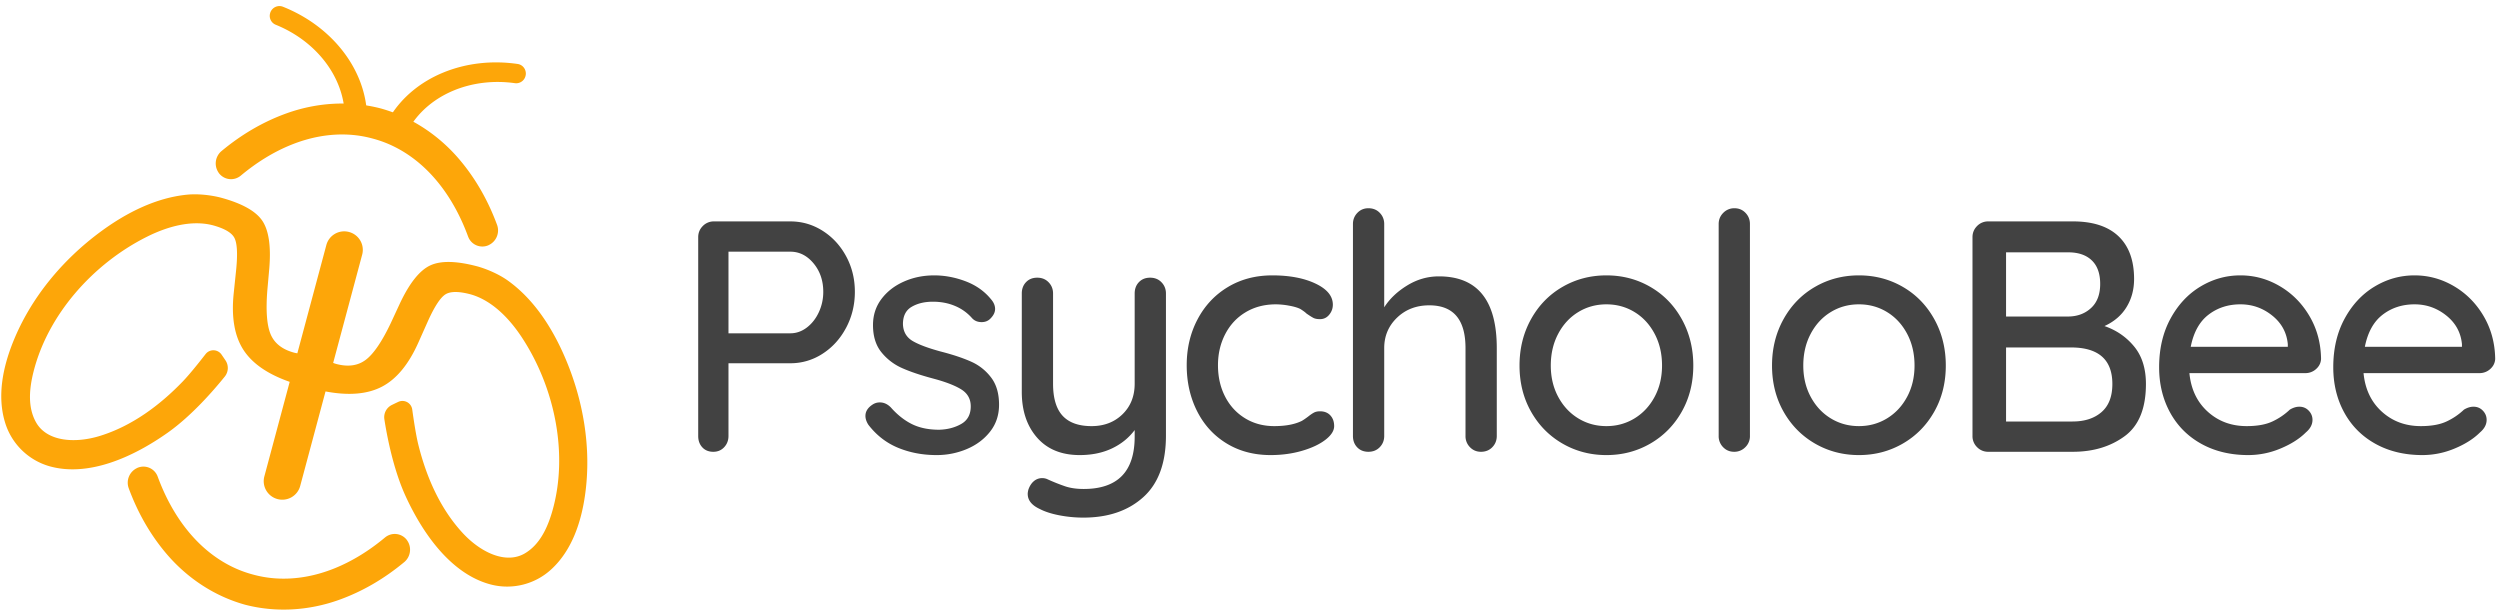
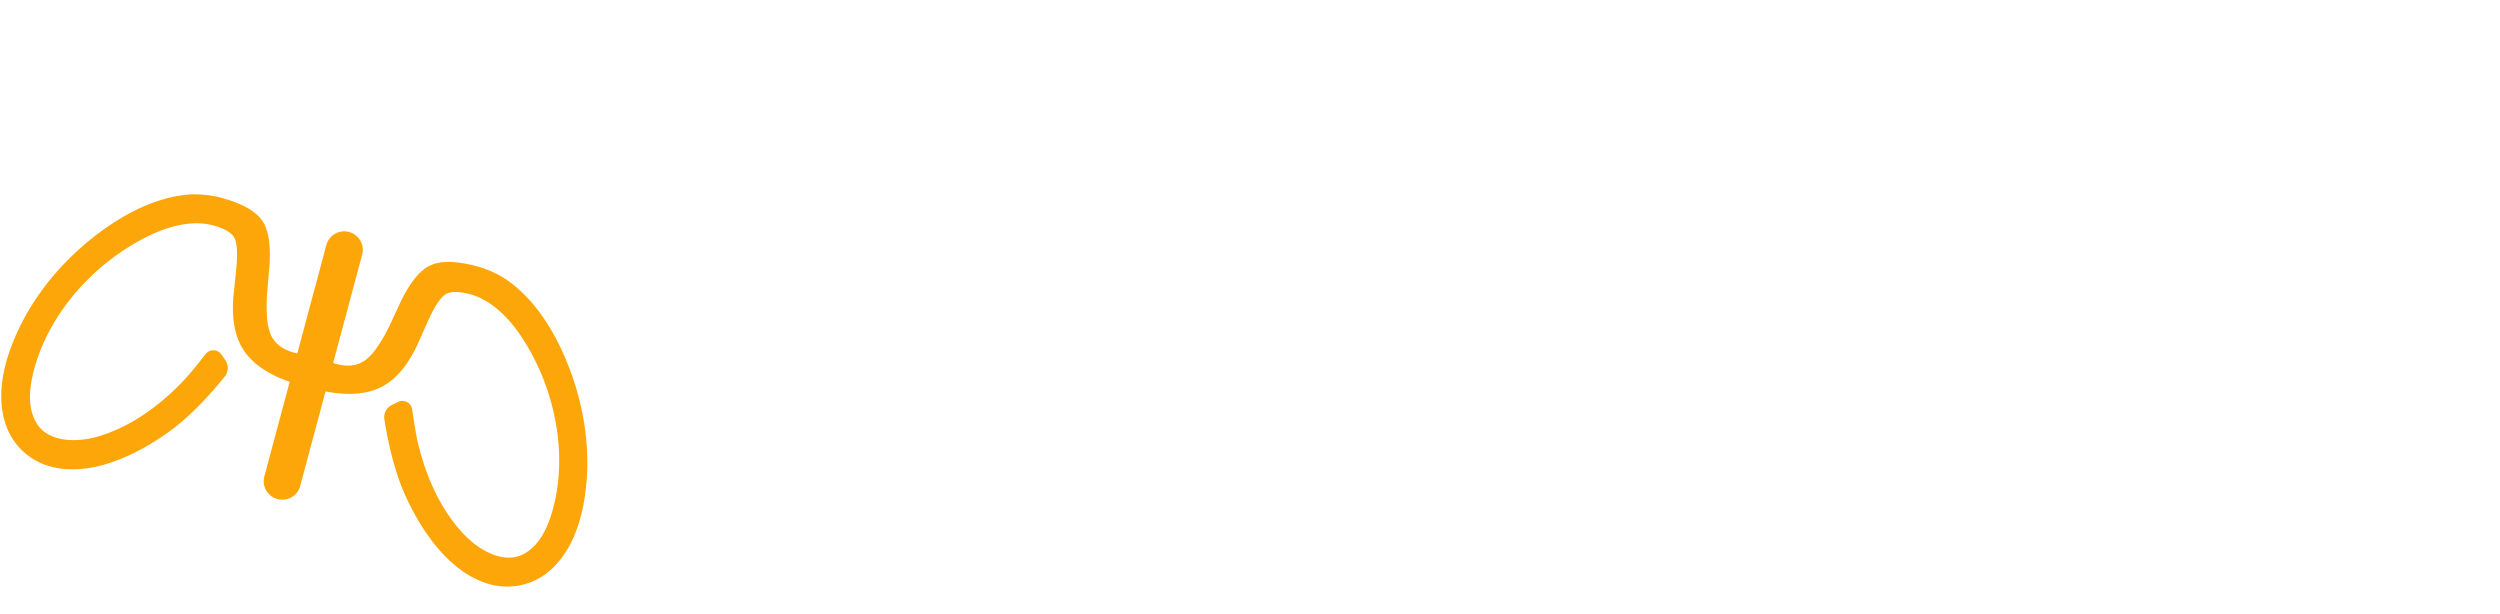
<svg xmlns="http://www.w3.org/2000/svg" width="395" height="97">
  <g id="Page-1" stroke="none" stroke-width="1" fill="none" fill-rule="evenodd">
    <g id="Logo" transform="translate(-7 -8)">
      <g id="Symbol" transform="rotate(15 11.223 94.777)" fill="#FDA609">
-         <path d="M46.716 94.315c-4.9-.061-9.797-1.665-13.998-4.57-3.313-2.292-6.116-5.177-8.432-8.458a2.552 2.552 0 01.446-3.4l-.003-.005a2.396 2.396 0 013.514.461.278.278 0 01.03.04c3.592 5.093 8.661 9.396 14.934 10.656 1.194.24 2.409.354 3.625.35h.114a18.048 18.048 0 003.51-.35c6.273-1.26 11.342-5.563 14.933-10.656a.304.304 0 01.031-.04 2.396 2.396 0 013.514-.461l-.003.005c1 .843 1.194 2.322.446 3.4-2.316 3.281-5.12 6.166-8.432 8.457-4.234 2.929-9.175 4.535-14.113 4.572h-.116z" id="Fill-1" />
        <path d="M47.441 76.868a2.935 2.935 0 01-2.072-.856 2.917 2.917 0 01-.858-2.066V58.479c-3.711-.276-6.519-1.29-8.423-3.04-1.905-1.752-3.153-4.487-3.745-8.206l-.593-3.72c-.414-2.498-.942-4.087-1.583-4.766-.642-.68-1.93-1.019-3.864-1.019l-.08.002c-3.4.086-6.72 2.039-9.415 4.428-7.179 6.36-11.983 16.036-11.804 25.34.052 2.716.546 5.617 2.485 7.565 2.447 2.457 6.786 1.627 10.296-.587 4.431-2.795 7.84-7.055 10.403-11.702.724-1.312 1.688-3.512 2.36-5.109a1.56 1.56 0 012.439-.566c.28.239.566.482.828.713.72.613.957 1.622.585 2.49-1.063 2.412-3.411 7.3-6.425 10.923-4.386 5.273-10.319 10-16.592 9.958a10.285 10.285 0 01-8.612-4.804C.402 72.636.147 67.96.666 63.676c.899-7.407 4.152-14.485 8.829-20.355 3.144-3.946 7.058-7.463 11.723-9.218 1.53-.576 3.489-.887 5.126-.92h.048c3.454 0 5.886.595 7.298 1.785 1.41 1.191 2.432 3.528 3.064 7.01l.592 3.395c.592 3.208 1.367 5.421 2.324 6.641.957 1.22 2.403 1.83 4.337 1.83.099 0 .267-.01.504-.029V36.098a2.92 2.92 0 012.923-2.915h.014a2.92 2.92 0 012.924 2.915v17.717c.237.02.405.03.504.03 1.934 0 3.38-.61 4.337-1.83.957-1.22 1.732-3.434 2.324-6.642l.592-3.394c.632-3.483 1.653-5.82 3.064-7.01 1.411-1.191 3.844-1.786 7.298-1.786h.047c1.638.033 3.596.344 5.127.92 4.665 1.755 8.579 5.272 11.723 9.218 4.677 5.87 7.93 12.948 8.828 20.355.52 4.284.264 8.96-2.104 12.703a10.285 10.285 0 01-8.612 4.804c-6.274.043-12.206-4.685-16.592-9.958-3.014-3.624-5.362-8.511-6.425-10.923a2.154 2.154 0 01.585-2.49c.262-.23.548-.474.828-.712a1.56 1.56 0 012.438.565c.673 1.597 1.637 3.797 2.36 5.109 2.564 4.647 5.972 8.907 10.404 11.702 3.51 2.214 7.848 3.044 10.295.587 1.94-1.948 2.434-4.85 2.486-7.566.178-9.303-4.626-18.978-11.804-25.34-2.696-2.388-6.016-4.34-9.415-4.427l-.08-.002c-1.934 0-3.222.34-3.864 1.019-.641.679-1.17 2.268-1.584 4.767l-.592 3.719c-.592 3.719-1.84 6.454-3.745 8.205-1.905 1.752-4.712 2.765-8.423 3.04v15.468c0 .775-.308 1.518-.858 2.066a2.935 2.935 0 01-2.072.856z" id="Fill-3" />
-         <path d="M26.45 2.934a1.55 1.55 0 01.54-1.076 1.505 1.505 0 011.138-.351c8.318.974 15.208 6.172 17.321 13.232l-3.446.76c-1.74-5.815-7.39-10.105-14.224-10.947a1.514 1.514 0 01-1.324-1.618h-.006z" id="Fill-4" />
-         <path d="M67.994 2.07a1.552 1.552 0 00-.54-1.076 1.504 1.504 0 00-1.139-.351c-8.318.974-15.208 6.172-17.321 13.232l3.446.759C54.18 8.82 59.83 4.53 66.665 3.688a1.514 1.514 0 001.324-1.618h.005z" id="Fill-5" />
-         <path d="M47.09 13.03c-4.9.062-9.797 1.666-13.998 4.571-3.313 2.29-6.116 5.176-8.432 8.458a2.552 2.552 0 00.446 3.4l-.003.004a2.396 2.396 0 003.514-.461.298.298 0 00.03-.04c3.592-5.093 8.661-9.396 14.934-10.656a18.092 18.092 0 013.625-.35h.114c1.177.003 2.353.118 3.51.35 6.273 1.26 11.342 5.563 14.933 10.656.01.014.02.028.031.04a2.396 2.396 0 003.514.461l-.003-.005c1-.842 1.194-2.321.446-3.4-2.316-3.281-5.12-6.166-8.432-8.457-4.235-2.928-9.175-4.534-14.113-4.572l-.116.001z" id="Fill-2" />
      </g>
-       <path d="M131.876 42.982c1.837 0 3.536.494 5.096 1.482s2.8 2.331 3.718 4.03c.919 1.698 1.378 3.57 1.378 5.616 0 2.045-.46 3.934-1.378 5.668-.919 1.733-2.158 3.102-3.718 4.108a9.224 9.224 0 01-5.096 1.508H122.1v11.492c0 .693-.225 1.282-.676 1.768-.45.485-1.023.728-1.716.728-.728 0-1.309-.234-1.742-.702-.433-.468-.65-1.066-.65-1.794V45.478c0-.694.243-1.283.728-1.768a2.407 2.407 0 011.768-.728h12.064zm0 4.784H122.1v12.896h9.776c.936 0 1.803-.304 2.6-.91.797-.607 1.43-1.413 1.898-2.418a7.546 7.546 0 00.702-3.224c0-1.768-.511-3.268-1.534-4.498-1.023-1.23-2.245-1.846-3.666-1.846zm12.33 27.352c-.312-.486-.468-.954-.468-1.404 0-.694.364-1.283 1.092-1.768a2.034 2.034 0 011.196-.364c.624 0 1.196.26 1.716.78 1.04 1.178 2.158 2.062 3.354 2.652 1.196.59 2.626.884 4.29.884 1.317-.035 2.478-.338 3.484-.91 1.005-.572 1.508-1.5 1.508-2.782 0-1.179-.512-2.08-1.534-2.704-.955-.583-2.325-1.12-4.11-1.611l-.388-.105c-1.942-.52-3.554-1.066-4.836-1.638a8.666 8.666 0 01-3.25-2.496c-.884-1.092-1.326-2.522-1.326-4.29 0-1.56.442-2.93 1.326-4.108.884-1.179 2.062-2.098 3.536-2.756 1.473-.659 3.076-.988 4.81-.988 1.664 0 3.319.312 4.966.936 1.646.624 2.99 1.577 4.03 2.86.416.485.624.988.624 1.508 0 .554-.278 1.092-.832 1.612-.347.312-.78.468-1.3.468-.624 0-1.127-.208-1.508-.624a7.316 7.316 0 00-2.678-1.924c-1.058-.45-2.228-.676-3.51-.676-1.318 0-2.436.268-3.354.806-.92.537-1.378 1.447-1.378 2.73.034 1.213.563 2.114 1.586 2.704.954.55 2.384 1.085 4.29 1.605l.416.11c1.837.486 3.362 1.006 4.576 1.56a7.986 7.986 0 013.068 2.47c.832 1.093 1.248 2.523 1.248 4.29 0 1.63-.468 3.043-1.404 4.239-.936 1.196-2.158 2.114-3.666 2.756a12.162 12.162 0 01-4.81.962c-2.184 0-4.204-.382-6.058-1.144-1.855-.763-3.424-1.976-4.706-3.64zm44.517-23.244c.728 0 1.326.242 1.794.728.468.485.702 1.074.702 1.768v22.464c0 4.333-1.196 7.574-3.588 9.724-2.392 2.15-5.546 3.224-9.464 3.224a19.9 19.9 0 01-3.796-.364c-1.248-.243-2.27-.572-3.068-.988-1.282-.59-1.924-1.387-1.924-2.392 0-.174.035-.399.104-.676.208-.59.503-1.04.884-1.352a1.997 1.997 0 011.3-.468c.278 0 .538.052.78.156a30.56 30.56 0 002.86 1.144c.832.277 1.803.416 2.912.416 5.374 0 8.06-2.756 8.06-8.268v-1.04c-.936 1.248-2.14 2.218-3.614 2.912-1.473.693-3.163 1.04-5.07 1.04-2.877 0-5.122-.919-6.734-2.756-1.612-1.838-2.418-4.247-2.418-7.228V54.37c0-.728.226-1.326.676-1.794.45-.468 1.04-.702 1.768-.702s1.326.242 1.794.728c.468.485.702 1.074.702 1.768v14.248c0 2.288.503 3.978 1.508 5.07 1.006 1.092 2.53 1.638 4.576 1.638 1.976 0 3.606-.624 4.888-1.872 1.283-1.248 1.924-2.86 1.924-4.836V54.37c0-.728.226-1.326.676-1.794.45-.468 1.04-.702 1.768-.702zm19.298-.364c2.738 0 5.018.433 6.838 1.3 1.82.866 2.73 1.976 2.73 3.328 0 .59-.19 1.118-.572 1.586-.382.468-.867.702-1.456.702-.45 0-.806-.07-1.066-.208-.26-.139-.616-.364-1.066-.676-.208-.208-.538-.45-.988-.728-.416-.208-1.006-.382-1.768-.52a11.718 11.718 0 00-2.08-.208c-1.803 0-3.398.416-4.784 1.248-1.387.832-2.462 1.984-3.224 3.458-.763 1.473-1.144 3.111-1.144 4.914 0 1.837.372 3.484 1.118 4.94.745 1.456 1.794 2.6 3.146 3.432 1.352.832 2.894 1.248 4.628 1.248 1.802 0 3.258-.278 4.368-.832.242-.139.572-.364.988-.676.346-.278.65-.486.91-.624.26-.139.58-.208.962-.208.693 0 1.24.216 1.638.65.398.433.598.996.598 1.69 0 .728-.46 1.447-1.378 2.158-.919.71-2.15 1.291-3.692 1.742-1.543.45-3.198.676-4.966.676-2.635 0-4.958-.616-6.968-1.846s-3.562-2.93-4.654-5.096c-1.092-2.167-1.638-4.585-1.638-7.254 0-2.67.572-5.088 1.716-7.254 1.144-2.167 2.738-3.866 4.784-5.096 2.045-1.23 4.385-1.846 7.02-1.846zm26.317.156c6.102 0 9.152 3.778 9.152 11.336v13.884c0 .693-.234 1.282-.702 1.768-.468.485-1.066.728-1.794.728-.693 0-1.274-.243-1.742-.728a2.455 2.455 0 01-.702-1.768V63.002c0-4.507-1.906-6.76-5.72-6.76-2.045 0-3.744.65-5.096 1.95-1.352 1.3-2.028 2.903-2.028 4.81v13.884c0 .693-.234 1.282-.702 1.768-.468.485-1.066.728-1.794.728s-1.317-.234-1.768-.702c-.45-.468-.676-1.066-.676-1.794V43.398c0-.694.234-1.283.702-1.768.468-.486 1.05-.728 1.742-.728.728 0 1.326.242 1.794.728.468.485.702 1.074.702 1.768v13.156c.867-1.352 2.08-2.505 3.64-3.458 1.56-.954 3.224-1.43 4.992-1.43zm26.474-.156c2.53 0 4.845.606 6.942 1.82 2.097 1.213 3.753 2.912 4.966 5.096s1.82 4.628 1.82 7.332c0 2.704-.607 5.13-1.82 7.28-1.213 2.15-2.869 3.83-4.966 5.044-2.097 1.213-4.411 1.82-6.942 1.82-2.53 0-4.845-.607-6.942-1.82-2.097-1.214-3.753-2.895-4.966-5.044-1.213-2.15-1.82-4.576-1.82-7.28 0-2.704.607-5.148 1.82-7.332s2.869-3.883 4.966-5.096c2.097-1.214 4.411-1.82 6.942-1.82zm0 4.576c-1.63 0-3.111.407-4.446 1.222-1.335.814-2.392 1.958-3.172 3.432-.78 1.473-1.17 3.146-1.17 5.018 0 1.837.39 3.484 1.17 4.94.78 1.456 1.837 2.591 3.172 3.406 1.335.814 2.817 1.222 4.446 1.222 1.63 0 3.111-.408 4.446-1.222 1.335-.815 2.392-1.95 3.172-3.406.78-1.456 1.17-3.103 1.17-4.94 0-1.872-.39-3.545-1.17-5.018-.78-1.474-1.837-2.618-3.172-3.432-1.335-.815-2.817-1.222-4.446-1.222zm22.678 20.8a2.41 2.41 0 01-.728 1.768 2.407 2.407 0 01-1.768.728c-.694 0-1.274-.243-1.742-.728a2.455 2.455 0 01-.702-1.768V43.398c0-.694.242-1.283.728-1.768a2.407 2.407 0 011.768-.728c.693 0 1.274.242 1.742.728.468.485.702 1.074.702 1.768v33.488zm17.217-25.376c2.53 0 4.845.606 6.942 1.82 2.098 1.213 3.753 2.912 4.966 5.096 1.214 2.184 1.82 4.628 1.82 7.332 0 2.704-.606 5.13-1.82 7.28-1.213 2.15-2.868 3.83-4.966 5.044-2.097 1.213-4.411 1.82-6.942 1.82-2.53 0-4.844-.607-6.942-1.82-2.097-1.214-3.752-2.895-4.966-5.044-1.213-2.15-1.82-4.576-1.82-7.28 0-2.704.607-5.148 1.82-7.332 1.214-2.184 2.869-3.883 4.966-5.096 2.098-1.214 4.412-1.82 6.942-1.82zm0 4.576c-1.63 0-3.111.407-4.446 1.222-1.334.814-2.392 1.958-3.172 3.432-.78 1.473-1.17 3.146-1.17 5.018 0 1.837.39 3.484 1.17 4.94.78 1.456 1.838 2.591 3.172 3.406 1.335.814 2.817 1.222 4.446 1.222 1.63 0 3.112-.408 4.446-1.222 1.335-.815 2.392-1.95 3.172-3.406.78-1.456 1.17-3.103 1.17-4.94 0-1.872-.39-3.545-1.17-5.018-.78-1.474-1.837-2.618-3.172-3.432-1.334-.815-2.816-1.222-4.446-1.222zm33.806-13.104c3.155 0 5.555.78 7.202 2.34 1.647 1.56 2.47 3.813 2.47 6.76 0 1.664-.399 3.146-1.196 4.446-.797 1.3-1.959 2.296-3.484 2.99 1.907.658 3.475 1.742 4.706 3.25 1.23 1.508 1.846 3.475 1.846 5.902 0 3.848-1.118 6.595-3.354 8.242-2.236 1.646-4.966 2.47-8.19 2.47h-13.364a2.407 2.407 0 01-1.768-.728 2.407 2.407 0 01-.728-1.768V45.478c0-.694.243-1.283.728-1.768a2.407 2.407 0 011.768-.728h13.364zm-.312 19.916h-10.244v11.7h10.504c1.907 0 3.432-.494 4.576-1.482 1.144-.988 1.716-2.47 1.716-4.446 0-3.848-2.184-5.772-6.552-5.772zm-.416-15.028h-9.828v10.14h9.932c1.421-.035 2.6-.494 3.536-1.378.936-.884 1.404-2.14 1.404-3.77s-.442-2.869-1.326-3.718c-.884-.85-2.123-1.274-3.718-1.274zm27.201 3.64c2.22 0 4.3.572 6.24 1.716 1.942 1.144 3.502 2.721 4.68 4.732 1.18 2.01 1.786 4.264 1.82 6.76-.034.624-.294 1.152-.78 1.586a2.493 2.493 0 01-1.716.65h-18.304c.243 2.53 1.205 4.558 2.886 6.084 1.682 1.525 3.736 2.288 6.162 2.288 1.664 0 3.016-.243 4.056-.728a10.183 10.183 0 002.756-1.872c.52-.312 1.023-.468 1.508-.468.59 0 1.084.208 1.482.624.4.416.598.901.598 1.456 0 .728-.346 1.386-1.04 1.976-1.005 1.005-2.34 1.854-4.004 2.548a13.136 13.136 0 01-5.096 1.04c-2.808 0-5.278-.59-7.41-1.768-2.132-1.179-3.778-2.826-4.94-4.94-1.16-2.115-1.742-4.507-1.742-7.176 0-2.912.598-5.469 1.794-7.67 1.196-2.202 2.774-3.892 4.732-5.07 1.96-1.179 4.065-1.768 6.318-1.768zm0 4.576c-1.94 0-3.622.546-5.044 1.638-1.42 1.092-2.357 2.782-2.808 5.07h15.34v-.416c-.173-1.838-.996-3.346-2.47-4.524-1.473-1.179-3.146-1.768-5.018-1.768zM388.5 51.51c2.219 0 4.299.572 6.24 1.716 1.941 1.144 3.501 2.721 4.68 4.732 1.179 2.01 1.785 4.264 1.82 6.76-.035.624-.295 1.152-.78 1.586a2.493 2.493 0 01-1.716.65H380.44c.243 2.53 1.205 4.558 2.886 6.084 1.681 1.525 3.735 2.288 6.162 2.288 1.664 0 3.016-.243 4.056-.728a10.183 10.183 0 002.756-1.872c.52-.312 1.023-.468 1.508-.468.59 0 1.083.208 1.482.624.399.416.598.901.598 1.456 0 .728-.347 1.386-1.04 1.976-1.005 1.005-2.34 1.854-4.004 2.548a13.136 13.136 0 01-5.096 1.04c-2.808 0-5.278-.59-7.41-1.768-2.132-1.179-3.779-2.826-4.94-4.94-1.161-2.115-1.742-4.507-1.742-7.176 0-2.912.598-5.469 1.794-7.67 1.196-2.202 2.773-3.892 4.732-5.07 1.959-1.179 4.065-1.768 6.318-1.768zm0 4.576c-1.941 0-3.623.546-5.044 1.638-1.421 1.092-2.357 2.782-2.808 5.07h15.34v-.416c-.173-1.838-.997-3.346-2.47-4.524-1.473-1.179-3.146-1.768-5.018-1.768z" id="PsycholoBee" fill="#424242" fill-rule="nonzero" />
    </g>
  </g>
</svg>